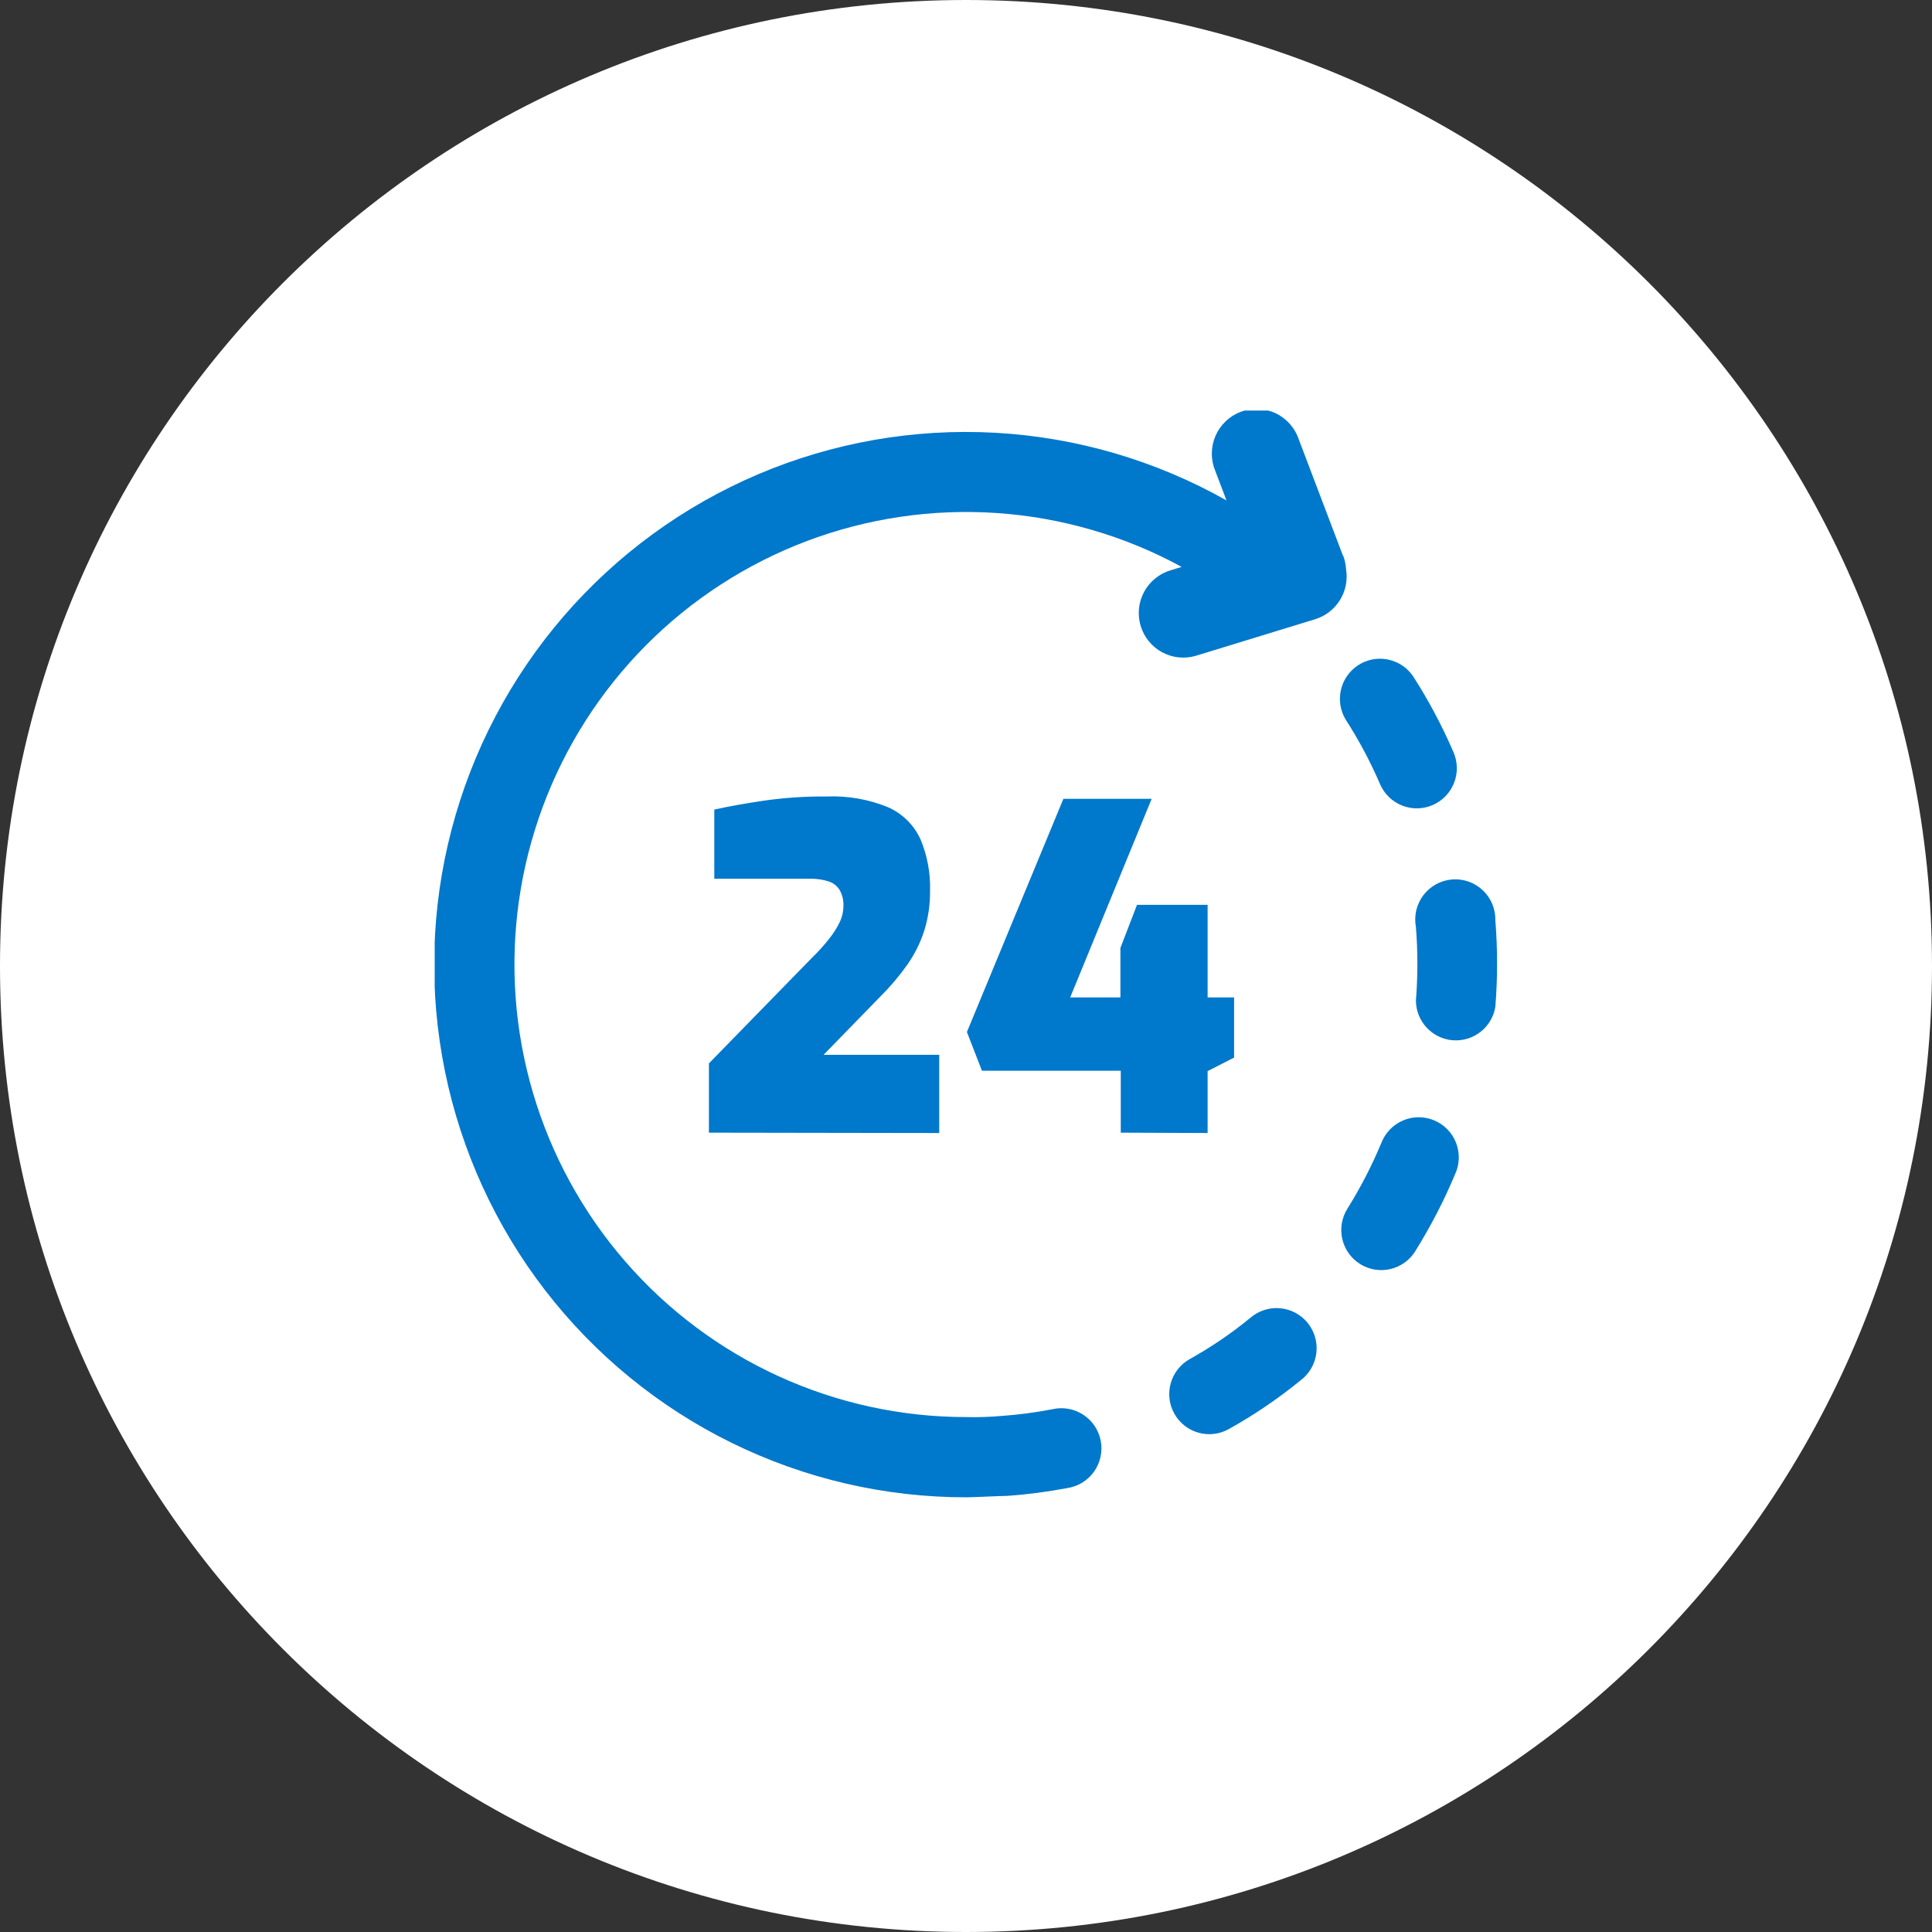
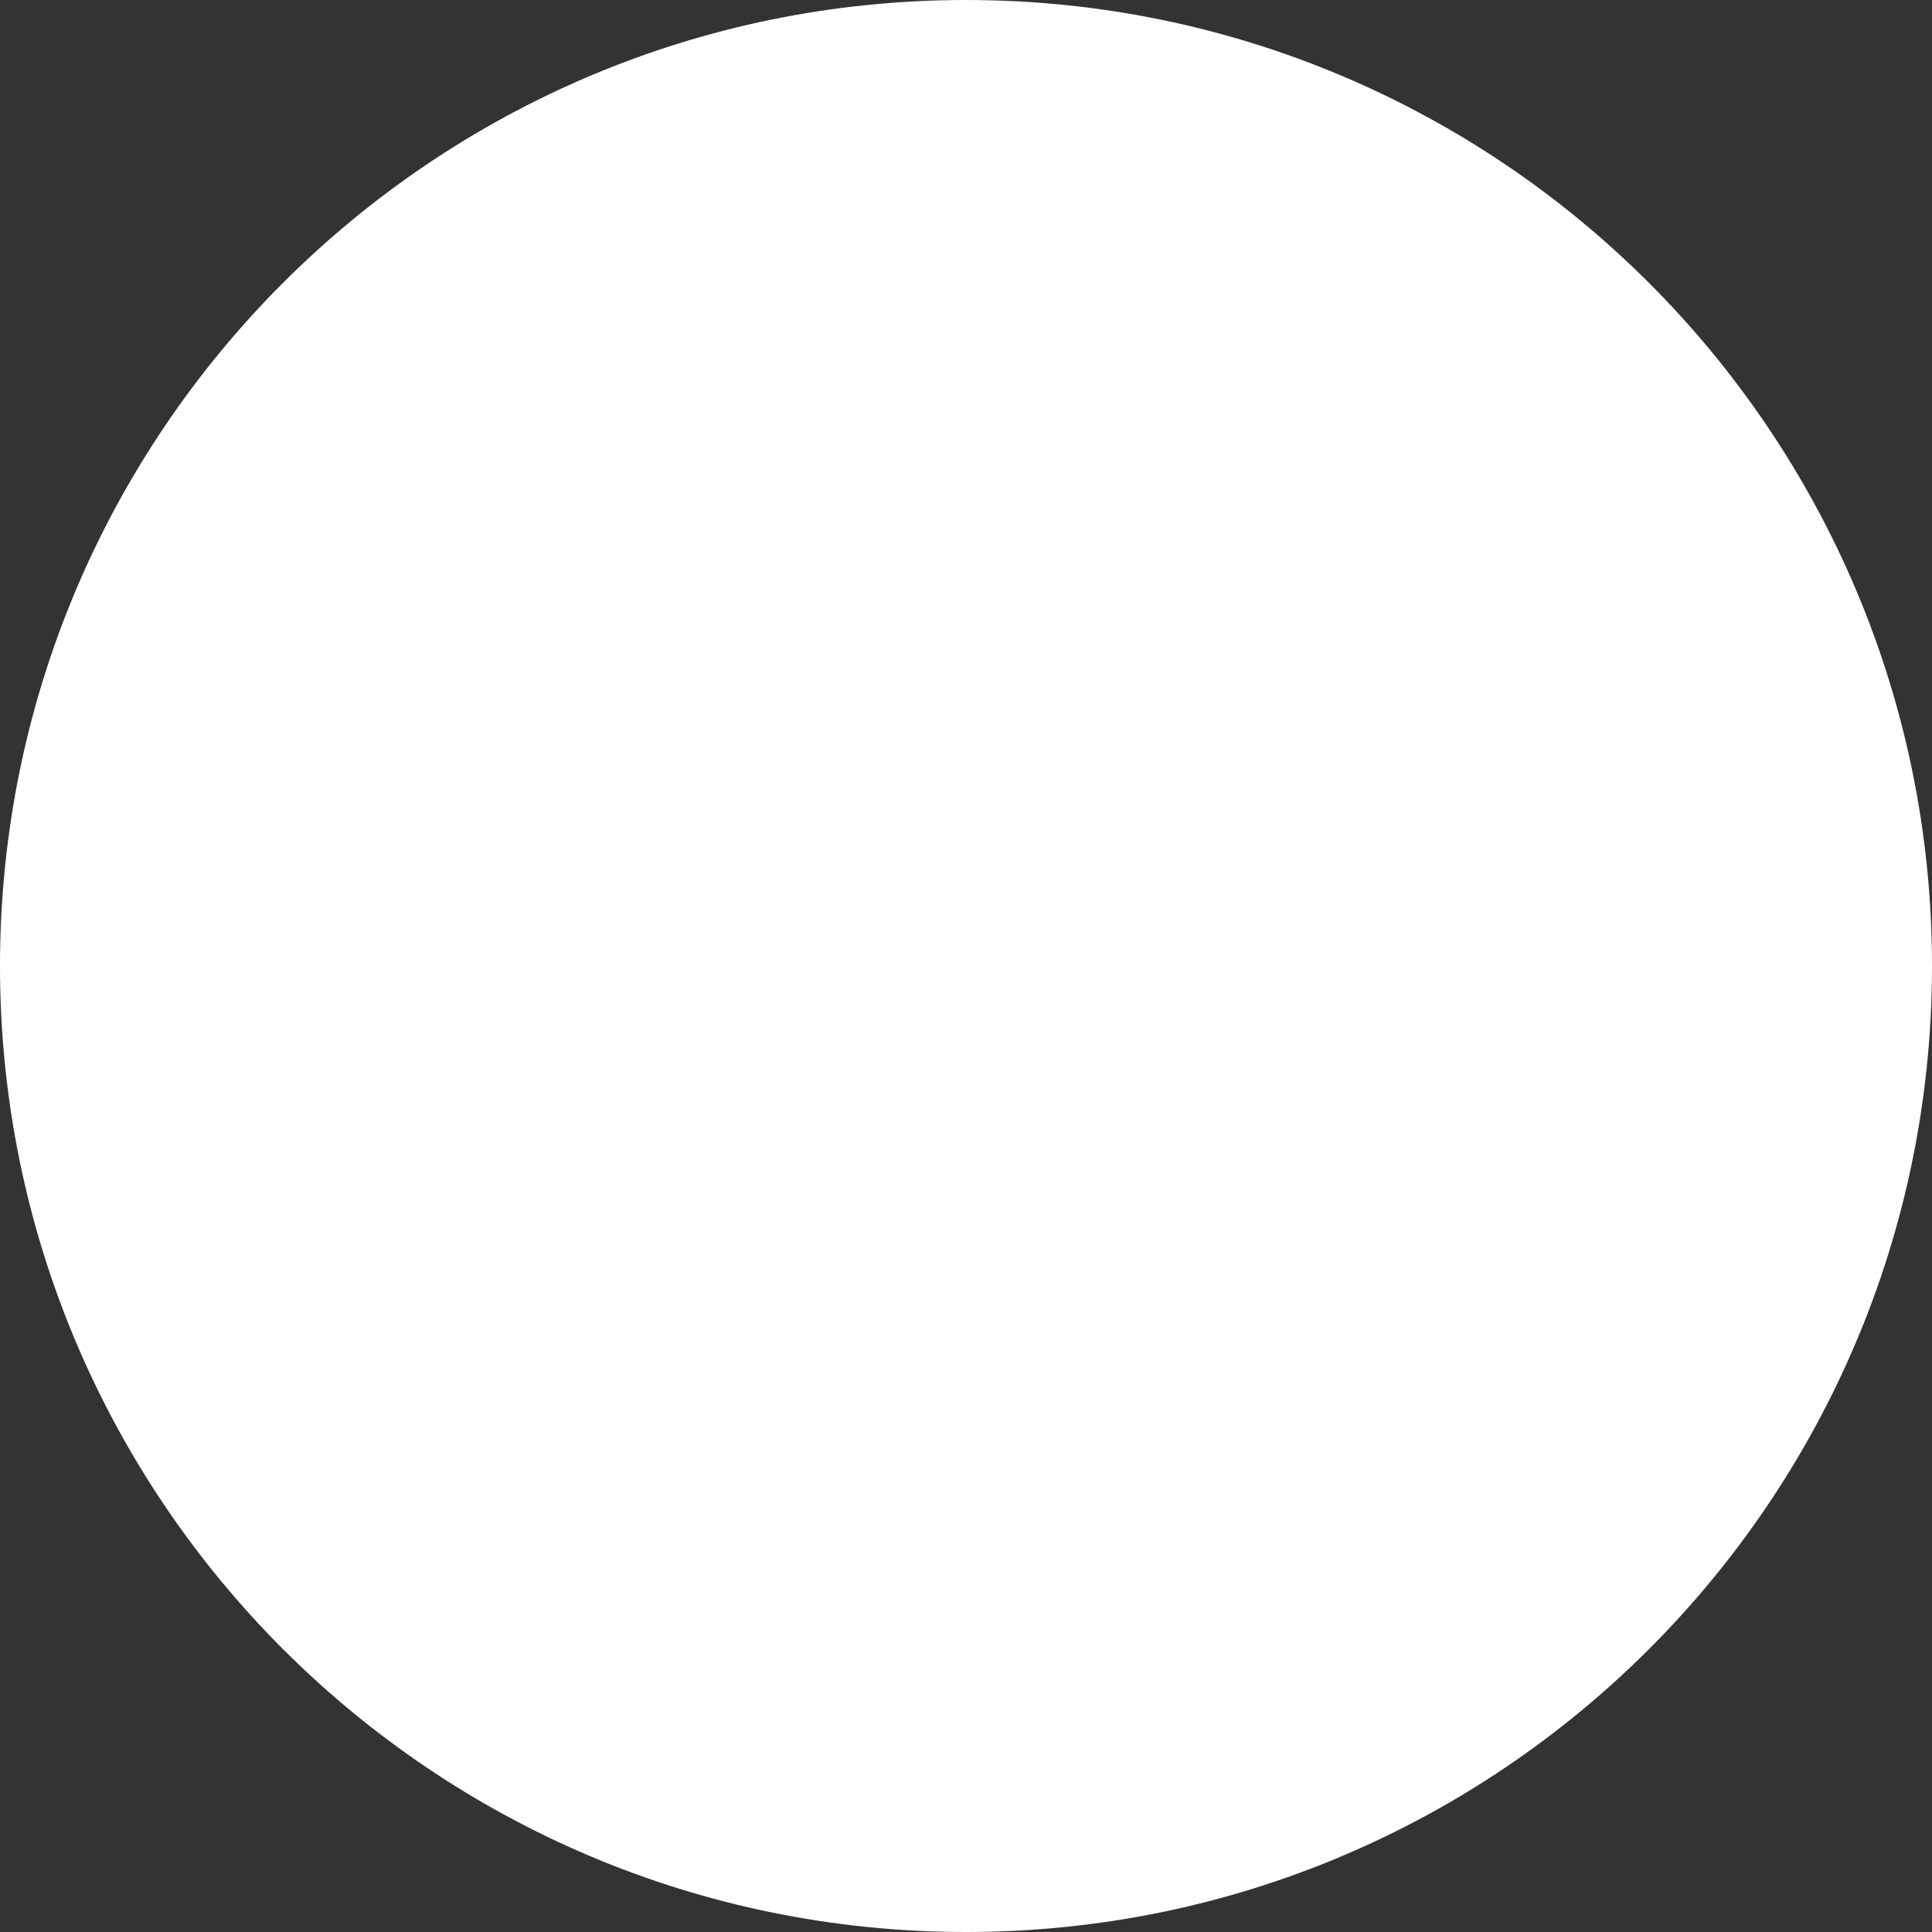
<svg xmlns="http://www.w3.org/2000/svg" width="80" height="80" viewBox="0 0 80 80" fill="none">
  <rect x="0" y="0" width="80" height="80" fill="#333333" stroke="none" />
  <g clip-path="url(#clip0_432_23)">
    <path d="M40 80C62.091 80 80 62.091 80 40C80 17.909 62.091 0 40 0C17.909 0 0 17.909 0 40C0 62.091 17.909 80 40 80Z" fill="white" />
    <g clip-path="url(#clip1_432_23)">
-       <path d="M58.502 27.986C58.256 27.634 57.884 27.391 57.463 27.308C57.042 27.224 56.605 27.308 56.245 27.541C55.884 27.773 55.627 28.137 55.528 28.555C55.429 28.974 55.495 29.414 55.714 29.784C56.265 30.639 56.744 31.538 57.146 32.472C57.321 32.876 57.649 33.194 58.058 33.356C58.467 33.518 58.923 33.51 59.326 33.335C59.73 33.159 60.047 32.831 60.208 32.421C60.37 32.011 60.362 31.554 60.187 31.15C59.714 30.051 59.15 28.992 58.502 27.986ZM29.355 46.901V44.033L33.642 39.639C33.888 39.401 34.118 39.146 34.33 38.877C34.501 38.665 34.648 38.434 34.768 38.189C34.871 37.976 34.924 37.744 34.925 37.508C34.933 37.284 34.882 37.063 34.775 36.867C34.674 36.693 34.513 36.563 34.322 36.501C34.067 36.418 33.8 36.38 33.533 36.387H29.578V33.523C30.185 33.389 30.862 33.267 31.61 33.157C32.474 33.032 33.347 32.973 34.22 32.981C35.095 32.943 35.968 33.096 36.778 33.428C37.368 33.691 37.842 34.159 38.112 34.746C38.397 35.424 38.533 36.154 38.511 36.889C38.517 37.45 38.436 38.008 38.269 38.544C38.108 39.041 37.874 39.511 37.575 39.939C37.247 40.403 36.88 40.838 36.478 41.239L34.103 43.678H38.891V46.916L29.355 46.901ZM46.409 46.901V44.337H40.66L40.038 42.733L44.033 33.077H47.688L44.314 41.302H46.394V39.254L47.081 37.467H50.005V41.302H51.101V43.792L50.005 44.352V46.916L46.409 46.901ZM55.619 23.009C55.687 23.194 55.727 23.388 55.739 23.584C55.809 24.025 55.717 24.476 55.48 24.855C55.244 25.233 54.879 25.513 54.453 25.642L49.53 27.151C49.062 27.293 48.557 27.243 48.127 27.012C47.696 26.781 47.374 26.387 47.233 25.919C47.091 25.45 47.141 24.945 47.372 24.513C47.603 24.081 47.995 23.759 48.463 23.617L48.93 23.474C47.748 22.828 46.5 22.314 45.206 21.94C42.634 21.193 39.931 21.009 37.282 21.4C34.632 21.79 32.097 22.747 29.848 24.204C27.599 25.661 25.689 27.585 24.246 29.846C22.804 32.107 21.863 34.652 21.487 37.309C21.111 39.966 21.309 42.673 22.068 45.247C22.826 47.821 24.128 50.201 25.884 52.227C27.64 54.253 29.81 55.877 32.247 56.99C34.684 58.103 37.331 58.679 40.009 58.678C40.497 58.69 40.985 58.674 41.471 58.631C42.174 58.581 42.873 58.49 43.565 58.356C43.783 58.304 44.01 58.297 44.231 58.335C44.452 58.373 44.663 58.455 44.851 58.578C45.039 58.7 45.201 58.858 45.326 59.045C45.451 59.231 45.537 59.441 45.579 59.662C45.621 59.883 45.618 60.109 45.57 60.329C45.522 60.548 45.431 60.756 45.3 60.939C45.17 61.122 45.004 61.276 44.813 61.393C44.621 61.51 44.408 61.587 44.187 61.619C43.367 61.774 42.54 61.882 41.709 61.941C41.456 61.941 40.279 62 40.016 62C36.649 62.004 33.326 61.233 30.302 59.748C27.279 58.263 24.636 56.102 22.576 53.433C20.517 50.764 19.096 47.657 18.423 44.351C17.75 41.045 17.843 37.628 18.695 34.364C19.547 31.099 21.134 28.075 23.336 25.522C25.538 22.969 28.294 20.956 31.394 19.638C34.494 18.32 37.854 17.733 41.216 17.92C44.578 18.108 47.852 19.066 50.787 20.721L50.327 19.512C50.229 19.283 50.179 19.036 50.179 18.787C50.179 18.537 50.229 18.29 50.326 18.061C50.424 17.831 50.566 17.624 50.746 17.451C50.925 17.278 51.137 17.143 51.37 17.055C51.602 16.966 51.85 16.925 52.099 16.934C52.348 16.944 52.592 17.004 52.817 17.11C53.042 17.216 53.243 17.367 53.409 17.553C53.574 17.74 53.701 17.957 53.78 18.194L55.608 23.009H55.619ZM49.259 56.28C48.877 56.496 48.595 56.855 48.477 57.279C48.358 57.703 48.413 58.157 48.629 58.541C48.845 58.925 49.203 59.207 49.627 59.325C50.05 59.444 50.503 59.389 50.886 59.173C51.932 58.59 52.925 57.916 53.853 57.158C54.032 57.025 54.182 56.856 54.294 56.663C54.406 56.47 54.478 56.256 54.506 56.034C54.534 55.812 54.517 55.587 54.455 55.372C54.394 55.157 54.291 54.957 54.151 54.783C54.01 54.609 53.837 54.465 53.64 54.36C53.443 54.255 53.227 54.191 53.005 54.171C52.783 54.151 52.559 54.177 52.347 54.246C52.135 54.315 51.938 54.426 51.77 54.573C50.985 55.215 50.145 55.786 49.259 56.28ZM55.79 50.054C55.558 50.427 55.483 50.878 55.582 51.307C55.681 51.736 55.946 52.108 56.319 52.341C56.691 52.574 57.141 52.649 57.569 52.55C57.997 52.451 58.368 52.185 58.601 51.812C59.234 50.797 59.786 49.733 60.249 48.629C60.344 48.426 60.397 48.206 60.404 47.982C60.412 47.758 60.374 47.535 60.294 47.326C60.213 47.117 60.091 46.927 59.935 46.766C59.779 46.605 59.593 46.478 59.386 46.392C59.18 46.305 58.958 46.261 58.735 46.263C58.511 46.264 58.29 46.311 58.085 46.401C57.88 46.49 57.695 46.62 57.541 46.783C57.387 46.945 57.268 47.138 57.19 47.348C56.797 48.286 56.329 49.191 55.79 50.054ZM58.63 41.433C58.633 41.849 58.792 42.248 59.075 42.552C59.358 42.856 59.744 43.043 60.157 43.075C60.571 43.107 60.981 42.983 61.308 42.726C61.634 42.47 61.852 42.1 61.919 41.69C62.014 40.497 62.014 39.298 61.919 38.105C61.924 37.872 61.879 37.641 61.789 37.426C61.699 37.212 61.564 37.019 61.395 36.86C61.225 36.701 61.024 36.579 60.805 36.503C60.585 36.427 60.352 36.397 60.121 36.417C59.889 36.437 59.665 36.505 59.461 36.617C59.258 36.729 59.08 36.883 58.939 37.068C58.799 37.253 58.699 37.466 58.645 37.692C58.592 37.919 58.587 38.154 58.63 38.383C58.711 39.398 58.711 40.418 58.63 41.433Z" fill="#0078CB" />
-     </g>
+       </g>
  </g>
  <defs>
    <clipPath id="clip0_432_23">
      <rect width="80" height="80" fill="white" />
    </clipPath>
    <clipPath id="clip1_432_23">
-       <rect width="44" height="45" fill="white" transform="translate(18 17)" />
-     </clipPath>
+       </clipPath>
  </defs>
</svg>